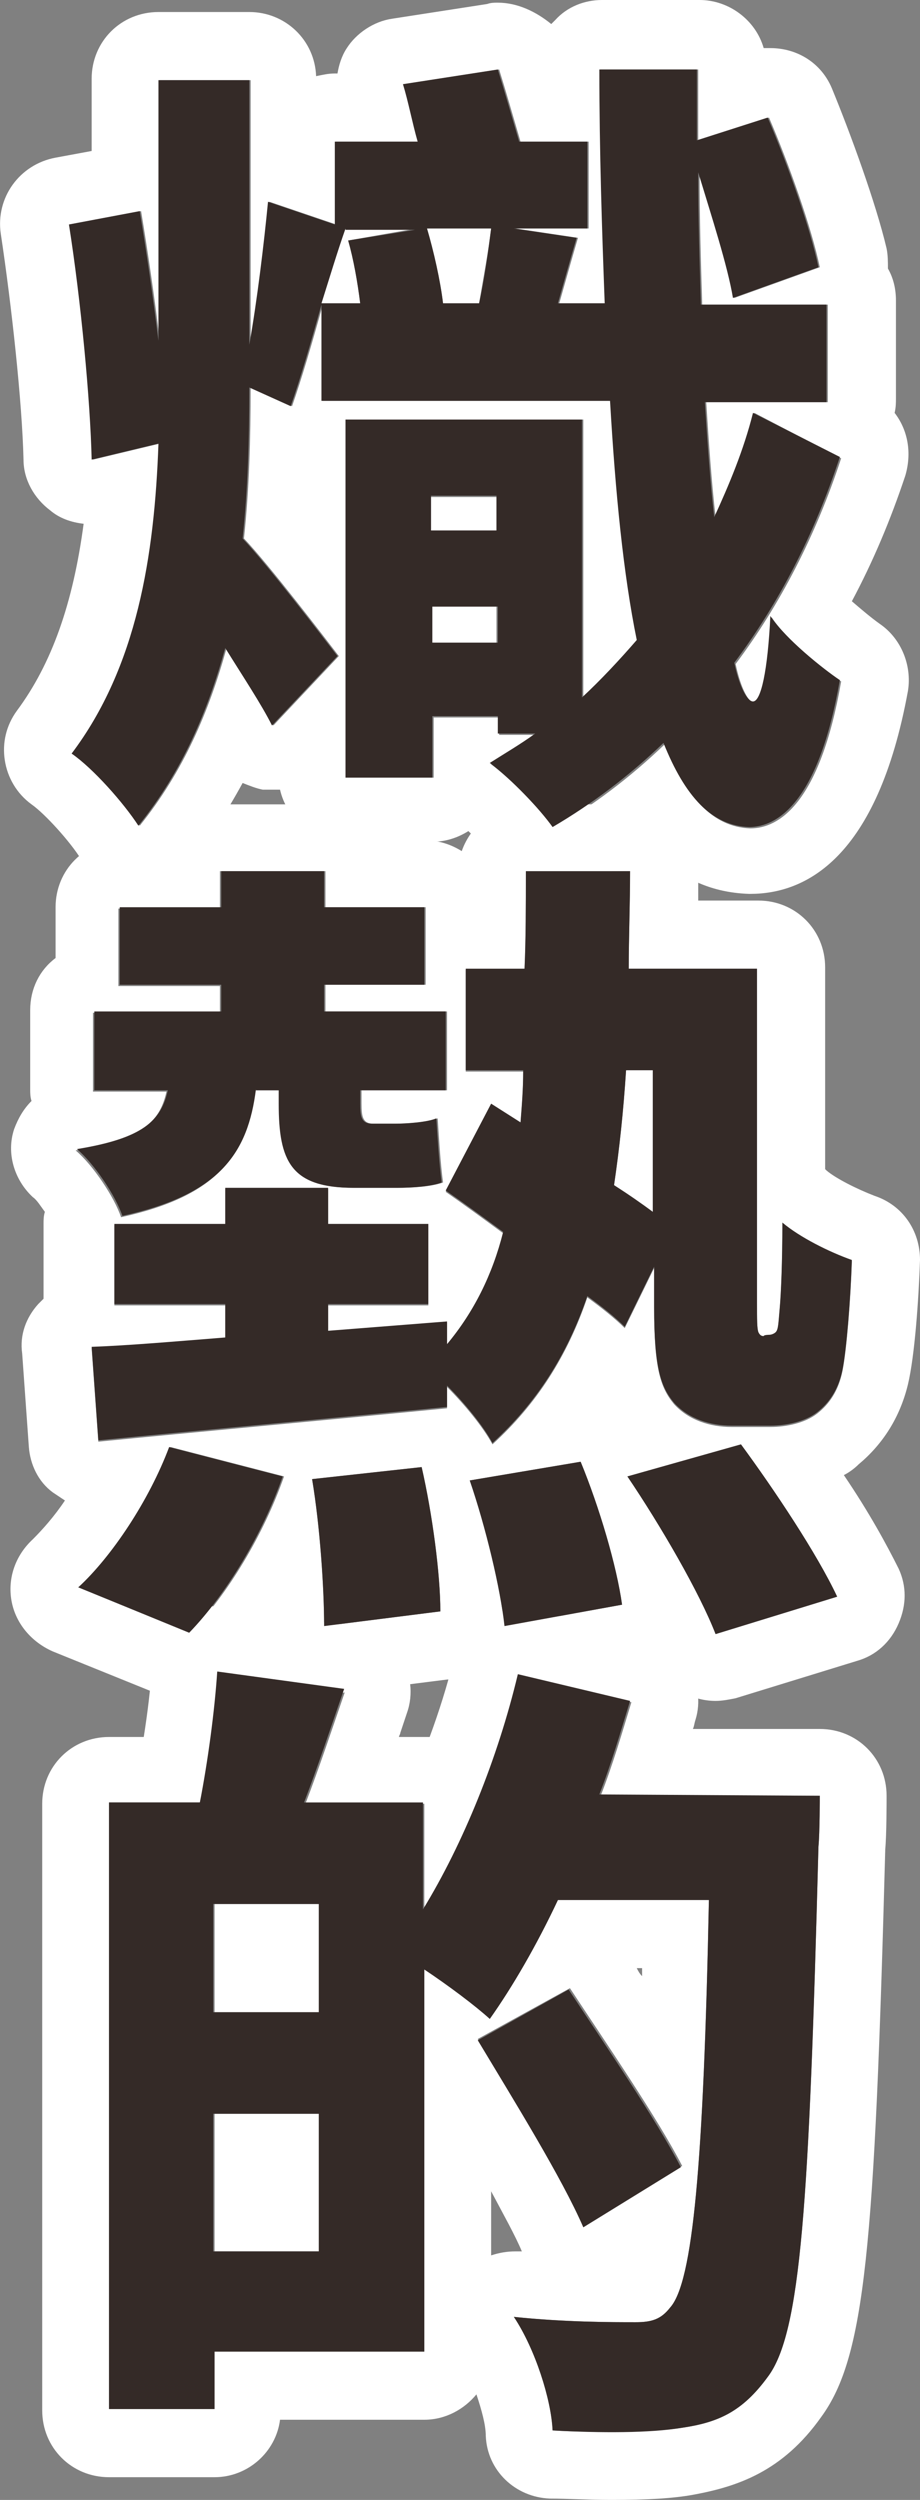
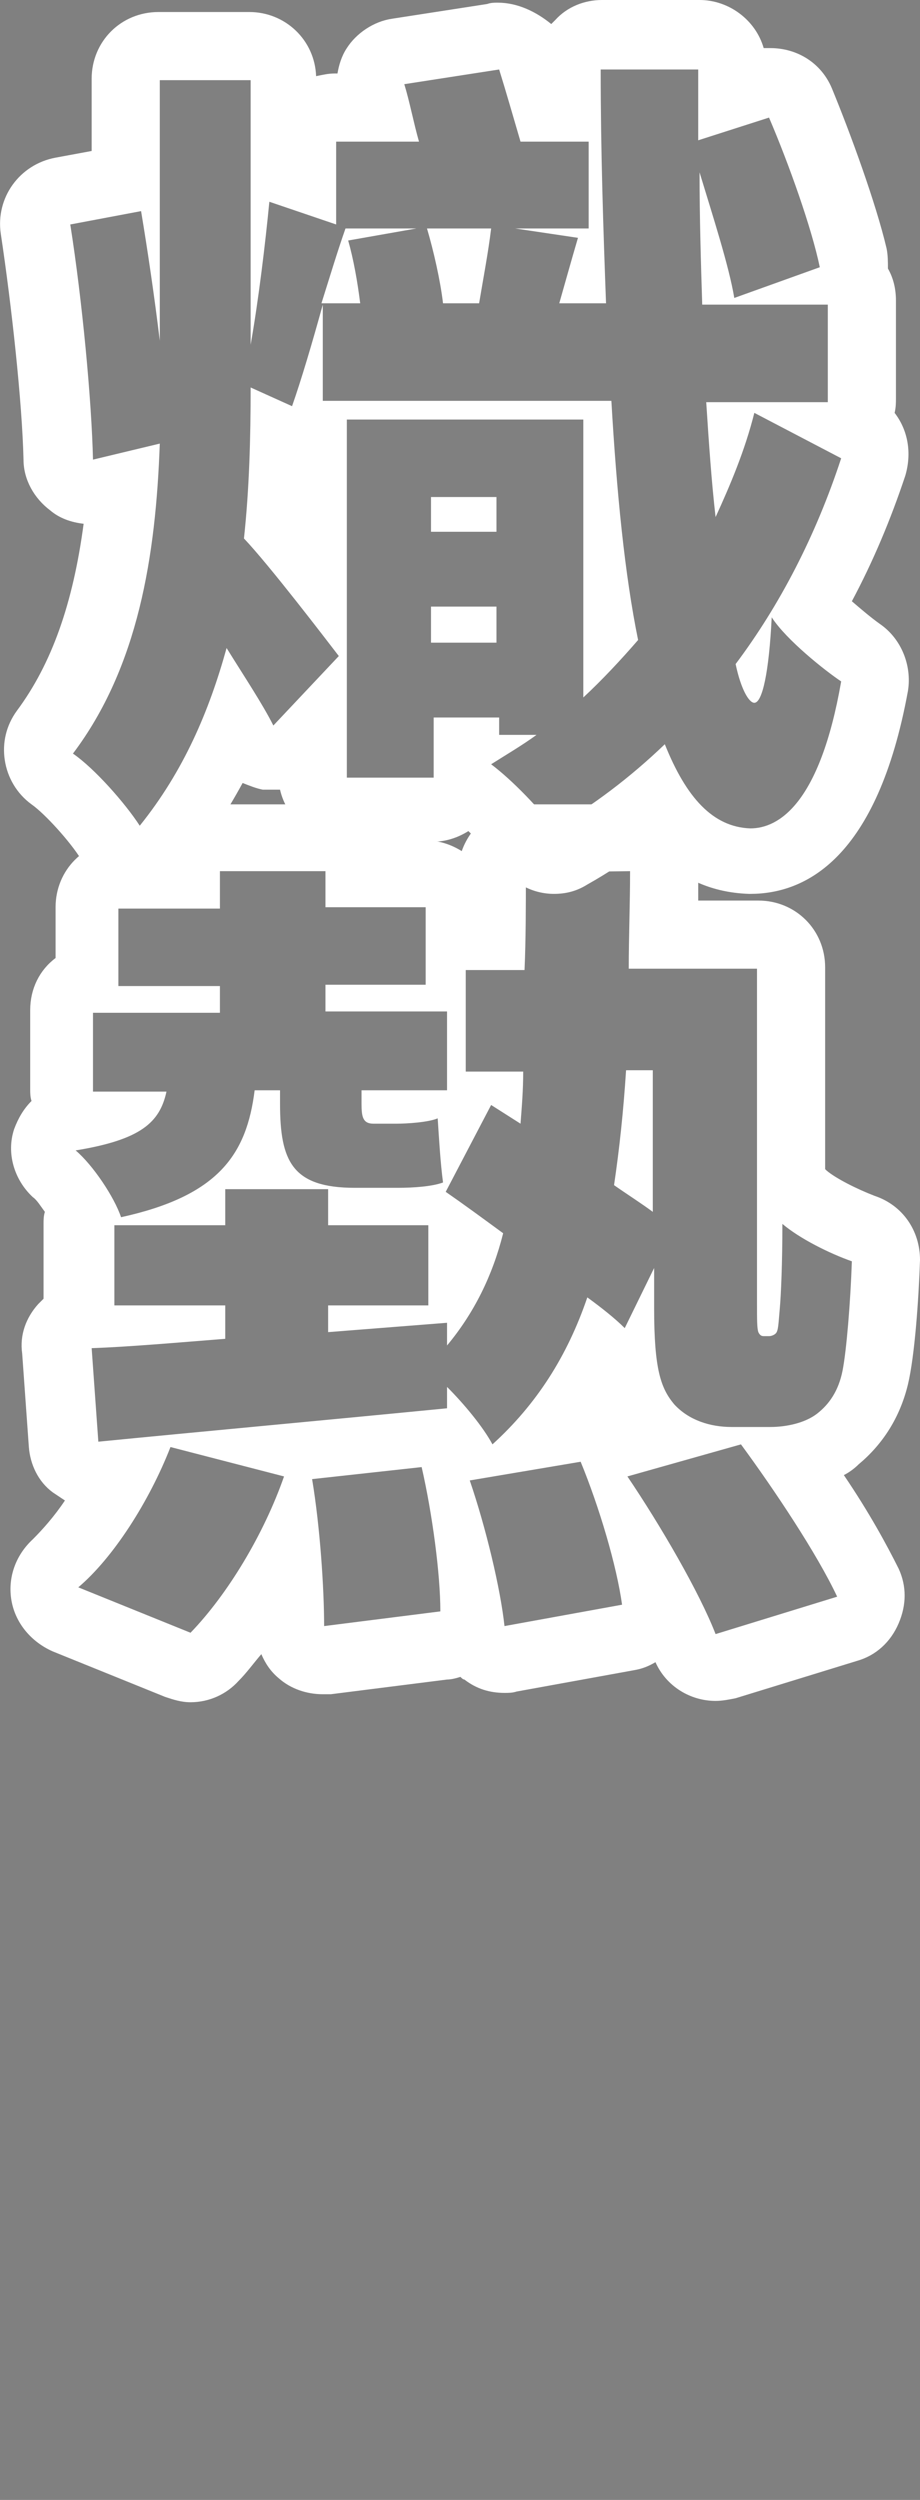
<svg xmlns="http://www.w3.org/2000/svg" id="_イヤー_2" width="68.86" height="187.1" viewBox="0 0 68.86 187.1">
  <rect x="0" y="0" width="68.86" height="187.1" fill="#808080" stroke="none" />
  <g id="_イヤー_2-2">
    <g>
      <path d="M52.26,5.2v5.3l5.3-1.7c1.5,3.5,3.2,8.3,3.8,11.2l-6.4,2.3c-.4-2.4-1.6-6.1-2.6-9.4,0,3.4,.1,6.7,.2,9.9h9.4v7.3h-9.1c.2,3.1,.4,6,.7,8.6,1.1-2.4,2.2-5,2.9-7.8l6.5,3.4c-1.9,5.8-4.6,11-7.9,15.4,.4,1.9,1,2.9,1.4,2.9,.6,0,1.1-2.3,1.3-6.4,1.1,1.7,4,4,5.2,4.8-1.6,9.2-4.7,11-6.8,11-2.8-.1-4.8-2.3-6.4-6.3-2.6,2.5-5.4,4.6-8.3,6.3-1-1.4-3.1-3.6-4.7-4.8,1.1-.7,2.3-1.4,3.4-2.2h-2.8v-1.3h-4.9v4.5h-6.5V31.4h17.7v20.8c1.4-1.3,2.8-2.8,4.1-4.3-1-4.9-1.6-11-2-17.9H24.16v-7.2c-.8,2.9-1.6,5.6-2.3,7.6l-3.1-1.4c0,3.8-.1,7.6-.5,11.3,1.9,2,6.1,7.5,7.1,8.8l-4.9,5.2c-.8-1.6-2.2-3.7-3.5-5.8-1.3,4.7-3.2,9.2-6.5,13.3-1.1-1.7-3.4-4.3-5-5.4,4.9-6.5,6.2-14.8,6.5-23.2l-5,1.2c-.1-4.4-.8-11.9-1.7-17.6l5.3-1c.5,3,1,6.4,1.4,9.7V6h6.8V25.8c.6-3.4,1.1-7.6,1.4-10.7l5,1.7v-6.2h6.2c-.4-1.4-.7-3-1.1-4.3l7.1-1.1c.5,1.6,1.1,3.7,1.6,5.4h5.1v6.5h-5.5l4.7,.7c-.5,1.7-1,3.5-1.4,4.9h3.5c-.2-5.4-.4-11.3-.4-17.5h7.3m-15.5,11.9h-4.8c.5,1.7,1,3.9,1.2,5.6h2.7c.3-1.8,.7-3.9,.9-5.6m-5.6,0h-5.3c-.6,1.7-1.2,3.7-1.8,5.6h2.9c-.2-1.6-.5-3.3-.9-4.7l5.1-.9m1.1,22.7h4.9v-2.6h-4.9v2.6m0,8.3h4.9v-2.7h-4.9v2.7M37.26,.2c-.3,0-.5,0-.8,.1l-7.1,1.1c-1.4,.2-2.7,1.1-3.4,2.2-.4,.6-.6,1.3-.7,1.9h-.2c-.5,0-.9,.1-1.4,.2-.1-2.7-2.3-4.8-5-4.8h-6.8c-2.8,0-5,2.2-5,5v5.4l-2.7,.5C1.46,12.3-.34,14.8,.06,17.5c.8,5.3,1.6,12.6,1.7,16.9,0,1.5,.8,2.9,2,3.8,.7,.6,1.6,.9,2.5,1-.8,6-2.4,10.5-5,14-.8,1.1-1.1,2.4-.9,3.7s.9,2.5,2,3.3c1,.7,2.9,2.8,3.7,4.1,.9,1.3,2.3,2.2,3.9,2.3h.3c1.5,0,2.9-.7,3.9-1.9,1.5-1.9,2.8-3.9,4-6.1,.5,.2,1,.4,1.5,.5h1.3c.5,2.2,2.5,3.9,4.9,3.9h6.5c1,0,1.9-.3,2.7-.8,.9,.9,1.9,1.9,2.3,2.5,1,1.4,2.5,2.2,4.1,2.2,.9,0,1.7-.2,2.5-.7,1.6-.9,3.1-1.9,4.5-3,2.1,2.4,4.6,3.6,7.6,3.7h.1c4.1,0,9.5-2.6,11.8-15.2,.3-1.9-.5-3.9-2.1-5-.7-.5-1.4-1.1-2.1-1.7,1.6-3,2.9-6.1,4-9.4,.5-1.7,.2-3.4-.8-4.7,.1-.4,.1-.8,.1-1.1v-7.3c0-.9-.2-1.7-.6-2.4,0-.5,0-1-.1-1.5-.8-3.4-2.7-8.6-4.1-12-.8-1.9-2.6-3-4.6-3h-.5c-.6-2.1-2.6-3.6-4.8-3.6h-7.3c-1.3,0-2.6,.5-3.5,1.5l-.3,.3c-1.1-.9-2.5-1.6-4-1.6h0Z" style="fill:#fff;" />
      <path d="M47.16,65.2c0,2.5-.1,4.9-.1,7.3h9.6v25c0,1.3,0,1.9,.1,2.2,.1,.2,.2,.3,.4,.3h.4c.2,0,.4-.1,.5-.2,.2-.2,.2-.7,.3-1.8,.1-1.1,.2-3.5,.2-6.4,1.3,1.1,3.5,2.2,5.2,2.8-.1,3-.4,6.7-.7,8.2s-1,2.5-1.9,3.2-2.3,1-3.5,1h-2.9c-1.6,0-3.2-.5-4.3-1.7-1-1.2-1.5-2.6-1.5-7.2v-3l-2.2,4.5c-.7-.7-1.7-1.5-2.8-2.3-1.5,4.4-3.8,8-7.1,11-.7-1.3-2.1-3-3.4-4.3v1.6c-9.2,.9-19,1.8-26.1,2.5l-.5-7c2.8-.1,6.2-.4,10-.7v-2.5H8.56v-6h8.3v-2.7h7.7v2.7h7.5v6h-7.5v2l8.9-.7v1.7c2-2.4,3.4-5.2,4.2-8.4-1.5-1.1-3-2.2-4.3-3.1l3.4-6.5,2.2,1.4c.1-1.3,.2-2.5,.2-3.9h-4.3v-7.6h4.4c.1-2.3,.1-4.7,.1-7.3l7.8-.1m1.7,25.5v-10.6h-2c-.2,3.1-.5,5.9-.9,8.6,1,.7,2.1,1.4,2.9,2m-24.5-25.5v2.7h7.5v5.8h-7.5v2h9.1v5.9h-6.4v1c0,1,.1,1.5,.9,1.5h1.7c.8,0,2.4-.1,3.1-.4,.1,1.5,.2,3.3,.4,4.8-.8,.3-2.2,.4-3.4,.4h-3.2c-4.7,0-5.6-2-5.6-6.3v-1h-1.9c-.6,4.8-2.7,7.9-10,9.5-.5-1.5-2.1-3.9-3.4-5,4.9-.8,6.3-2.1,6.8-4.4H6.96v-5.9h9.5v-2h-7.6v-5.8h7.6v-2.8h7.9m31.1,42.9c2.5,3.4,5.7,8.2,7.2,11.4l-9.1,2.8c-1.2-3.1-4.1-8.1-6.6-11.8l8.5-2.4m-42.7,.2l8.5,2.2c-1.5,4.3-4.2,8.8-7,11.7l-8.4-3.4c2.6-2.2,5.3-6.4,6.9-10.5m30.7,1.1c1.4,3.4,2.7,7.8,3.1,10.7l-8.8,1.6c-.3-2.8-1.4-7.4-2.6-10.9l8.3-1.4m-11.9,.4c.8,3.5,1.4,8,1.4,10.8l-8.7,1.1c0-2.8-.3-7.4-.9-11l8.2-.9m15.6-49.6h-7.8c-2.2,0-4.1,1.5-4.8,3.5-.8-.5-1.7-.8-2.7-.8h-3.1c-.8-1.6-2.5-2.7-4.4-2.7h-7.7c-1.9,0-3.6,1.1-4.4,2.7h-3.1c-2.8,0-5,2.2-5,5v3.8c-1.2,.9-1.9,2.3-1.9,3.9v5.9c0,.3,0,.6,.1,.9-.6,.6-1,1.3-1.3,2.1-.6,1.8,0,3.8,1.4,5.1,.3,.2,.6,.7,.9,1.1-.1,.3-.1,.6-.1,.9v5.6l-.4,.4c-.9,1-1.4,2.3-1.2,3.7l.5,7c.1,1.3,.7,2.6,1.8,3.4l.9,.6c-.8,1.2-1.7,2.2-2.4,2.9-1.3,1.2-1.9,2.9-1.6,4.6,.3,1.7,1.5,3.1,3.1,3.8l8.4,3.4c.6,.2,1.2,.4,1.9,.4,1.4,0,2.7-.6,3.6-1.6,.6-.6,1.1-1.3,1.7-2,.3,.7,.7,1.3,1.3,1.8,.9,.8,2.1,1.2,3.3,1.2h.6l8.7-1.1c.3,0,.7-.1,1-.2,.1,.1,.2,.2,.3,.2,.9,.7,1.9,1,3,1,.3,0,.6,0,.9-.1l8.8-1.6c.6-.1,1.1-.3,1.6-.6,.8,1.8,2.6,2.9,4.5,2.9,.5,0,1-.1,1.5-.2l9.1-2.8c1.4-.4,2.5-1.4,3.1-2.8s.6-2.8,0-4.1c-.9-1.8-2.2-4.2-4.1-7,.4-.2,.8-.5,1.1-.8,1.8-1.5,3.1-3.5,3.7-6,.5-2.1,.8-6.3,.9-9.3,0-2.2-1.3-4.1-3.4-4.8-1.3-.5-2.9-1.3-3.6-1.9l-.1-.1v-15.1c0-2.8-2.2-5-5-5h-4.5v-2.3c-.1-2.7-2.3-4.9-5.1-4.9h0Z" style="fill:#fff;" />
-       <path d="M16.36,125.2l9.5,1.3c-1,2.9-2,5.9-3,8.5h8.9v8c3-4.9,5.6-11.3,7.1-17.6l8.4,2c-.7,2.3-1.4,4.7-2.3,7h16.4s0,2.8-.1,3.8c-.7,26.7-1.3,36.4-3.8,39.7-1.9,2.6-3.7,3.4-6.4,3.8-1.4,.2-3.3,.3-5.3,.3-1.4,0-2.9,0-4.4-.1-.1-2.3-1.3-6.1-2.9-8.5,3.8,.4,7.4,.4,9.1,.4,1.2,0,1.9-.2,2.6-1.1,1.7-1.9,2.5-10.7,2.9-30.5h-11.3c-1.6,3.4-3.4,6.5-5.1,8.9-1.1-1-3.1-2.5-4.9-3.7v28.6h-15.7v4.3h-7.9v-45.4h6.8c.7-3,1.2-6.8,1.4-9.7m-.3,25.4h7.9v-8.1h-7.9v8.1m0,17.9h7.9v-10.3h-7.9v10.3m26.6-19.7c2.7,4.1,6.6,9.8,8.4,13.3l-7.4,4.5c-1.6-3.7-5.2-9.5-7.9-14l6.9-3.8m-26.3-28.6c-1.1,0-2.3,.4-3.2,1.1-1.1,.9-1.7,2.2-1.8,3.6-.1,1.5-.3,3.2-.6,5.1h-2.6c-2.8,0-5,2.2-5,5v45.4c0,2.8,2.2,5,5,5h7.9c2.5,0,4.6-1.9,4.9-4.3h10.8c1.6,0,3-.8,3.9-1.9,.4,1.2,.7,2.3,.7,3.1,.1,2.6,2.2,4.6,4.8,4.7,1.3,0,2.9,.1,4.6,.1,2.6,0,4.6-.1,6.2-.4,3.2-.6,6.6-1.7,9.5-5.8,3.3-4.5,4-12.7,4.8-42.5,.1-1.1,.1-3.5,.1-4,0-2.8-2.2-5-5-5h-9.5c.1-.2,.1-.4,.2-.7,.4-1.3,.2-2.7-.5-3.9-.7-1.2-1.8-2-3.2-2.3l-8.4-2c-.4-.1-.8-.1-1.1-.1-2.2,0-4.3,1.5-4.9,3.8-.5,2-1.1,3.9-1.8,5.8h-2.3c0-.1,.1-.2,.1-.3l.5-1.5c.5-1.4,.3-3-.5-4.2-.8-1.3-2.1-2.1-3.6-2.3l-9.5-1.3c-.1-.2-.3-.2-.5-.2h0Zm31.3,27.1h.4v.6c-.2-.2-.3-.4-.4-.6h0Zm-10.9,21.5v-4.8c.9,1.7,1.8,3.3,2.3,4.5h-.5c-.6,0-1.2,.1-1.8,.3h0Z" style="fill:#fff;" />
-       <path d="M62.86,34.2c-1.9,5.8-4.6,11-7.9,15.4,.4,1.9,1,2.9,1.4,2.9,.6,0,1.1-2.3,1.3-6.4,1.1,1.7,4,4,5.2,4.8-1.6,9.2-4.7,11-6.8,11-2.8-.1-4.8-2.3-6.4-6.3-2.6,2.5-5.4,4.6-8.3,6.3-1-1.4-3.1-3.6-4.7-4.8,1.1-.7,2.3-1.4,3.4-2.2h-2.8v-1.3h-4.9v4.6h-6.5V31.4h17.7v20.8c1.4-1.3,2.8-2.8,4.1-4.3-1-4.9-1.6-11-2-17.9H24.06v-7.2c-.8,2.9-1.6,5.6-2.3,7.6l-3.1-1.4c0,3.8-.1,7.6-.5,11.3,1.9,2,6.1,7.5,7.1,8.8l-4.9,5.2c-.8-1.6-2.2-3.7-3.5-5.8-1.3,4.7-3.2,9.2-6.5,13.3-1.1-1.7-3.4-4.3-5-5.4,4.9-6.5,6.2-14.8,6.5-23.2l-5,1.2c-.1-4.4-.8-11.9-1.7-17.6l5.3-1c.5,3,1,6.4,1.4,9.7V6h6.8V25.8c.6-3.4,1.1-7.6,1.4-10.7l5,1.7v-6.2h6.2c-.4-1.4-.7-3-1.1-4.3l7.1-1.1c.5,1.6,1.1,3.7,1.6,5.4h5.1v6.5h-5.5l4.7,.7c-.5,1.7-1,3.5-1.4,4.9h3.5c-.2-5.4-.4-11.3-.4-17.5h7.3v5.3l5.3-1.7c1.5,3.5,3.2,8.3,3.8,11.2l-6.4,2.3c-.4-2.4-1.6-6.1-2.6-9.4,0,3.4,.1,6.7,.2,9.9h9.4v7.3h-9.1c.2,3.1,.4,6,.7,8.6,1.1-2.4,2.2-5,2.9-7.8l6.5,3.3h0ZM25.86,17.1c-.6,1.7-1.2,3.7-1.8,5.6h2.9c-.2-1.6-.5-3.3-.9-4.7l5-.8h-5.2v-.1Zm10,5.6c.4-1.8,.7-4,.9-5.6h-4.8c.5,1.7,1,3.9,1.2,5.6h2.7Zm-3.6,14.4v2.6h4.9v-2.6h-4.9Zm5,11v-2.7h-4.9v2.7h4.9Z" style="fill:#342a27;" />
-       <path d="M19.16,81.5c-.6,4.8-2.7,7.9-10,9.5-.5-1.5-2.1-3.9-3.4-5,4.9-.8,6.3-2.1,6.8-4.4H7.06v-5.9h9.5v-2h-7.6v-5.8h7.6v-2.7h7.7v2.7h7.5v5.8h-7.5v2h9.1v5.9h-6.4v1c0,1,.1,1.5,.9,1.5h1.7c.8,0,2.4-.1,3.1-.4,.1,1.5,.2,3.3,.4,4.8-.8,.3-2.2,.4-3.4,.4h-3.2c-4.7,0-5.6-2-5.6-6.3v-1h-1.7v-.1ZM5.86,118.8c2.5-2.3,5.3-6.5,6.8-10.5l8.5,2.2c-1.5,4.3-4.2,8.8-7,11.7l-8.3-3.4Zm51.7-18.9c.2,0,.4-.1,.5-.2,.2-.2,.2-.7,.3-1.8,.1-1.1,.2-3.5,.2-6.4,1.3,1.1,3.5,2.2,5.2,2.8-.1,3-.4,6.7-.7,8.2s-1,2.5-1.9,3.2-2.3,1-3.5,1h-2.9c-1.6,0-3.2-.5-4.3-1.7-1-1.2-1.5-2.6-1.5-7.2v-3l-2.2,4.5c-.7-.7-1.7-1.5-2.8-2.3-1.5,4.4-3.8,8-7.1,11-.7-1.3-2.1-3-3.4-4.3v1.6c-9.2,.9-19,1.8-26.1,2.5l-.5-7c2.8-.1,6.2-.4,10-.7v-2.5H8.56v-6h8.3v-2.7h7.7v2.7h7.5v6h-7.5v2l8.9-.7v1.7c2-2.4,3.4-5.2,4.2-8.4-1.5-1.1-3-2.2-4.3-3.1l3.4-6.5,2.2,1.4c.1-1.3,.2-2.5,.2-3.9h-4.3v-7.6h4.4c.1-2.3,.1-4.7,.1-7.3h7.8c0,2.5-.1,4.9-.1,7.3h9.6v25c0,1.3,0,1.9,.1,2.2,.1,.2,.2,.3,.4,.3,0-.1,.4-.1,.4-.1Zm-26,9.9c.8,3.5,1.4,8,1.4,10.8l-8.7,1.1c0-2.8-.3-7.4-.9-11l8.2-.9h0Zm11.9-.4c1.4,3.4,2.7,7.8,3.1,10.7l-8.8,1.6c-.3-2.8-1.4-7.4-2.6-10.9l8.3-1.4Zm3.4-29.3c-.2,3.1-.5,5.9-.9,8.6,1.1,.7,2.1,1.4,2.9,2v-10.6h-2Zm8.6,28c2.5,3.4,5.7,8.2,7.2,11.4l-9.1,2.8c-1.2-3.1-4.1-8.1-6.6-11.8l8.5-2.4Z" style="fill:#342a27;" />
-       <path d="M61.36,134.4s0,2.8-.1,3.8c-.7,26.7-1.3,36.4-3.8,39.7-1.9,2.6-3.7,3.4-6.4,3.8-2.4,.4-6.1,.4-9.7,.2-.1-2.3-1.3-6.1-2.9-8.5,3.8,.4,7.4,.4,9.1,.4,1.2,0,1.9-.2,2.6-1.1,1.7-1.9,2.5-10.7,2.9-30.5h-11.3c-1.6,3.4-3.4,6.5-5.1,8.9-1.1-1-3.1-2.5-4.9-3.7v28.6h-15.7v4.3h-7.9v-45.4h6.8c.6-3.1,1.1-6.8,1.3-9.8l9.5,1.3c-1,2.9-2,5.9-3,8.5h8.9v8c3-4.9,5.6-11.3,7.1-17.6l8.4,2c-.7,2.3-1.4,4.7-2.3,7l16.5,.1h0Zm-37.5,8.1h-7.9v8.1h7.9v-8.1Zm0,26v-10.3h-7.9v10.3h7.9Zm19.8-1.8c-1.6-3.7-5.2-9.5-7.9-14l6.8-3.8c2.7,4.1,6.6,9.8,8.4,13.3l-7.3,4.5Z" style="fill:#342a27;" />
    </g>
  </g>
</svg>